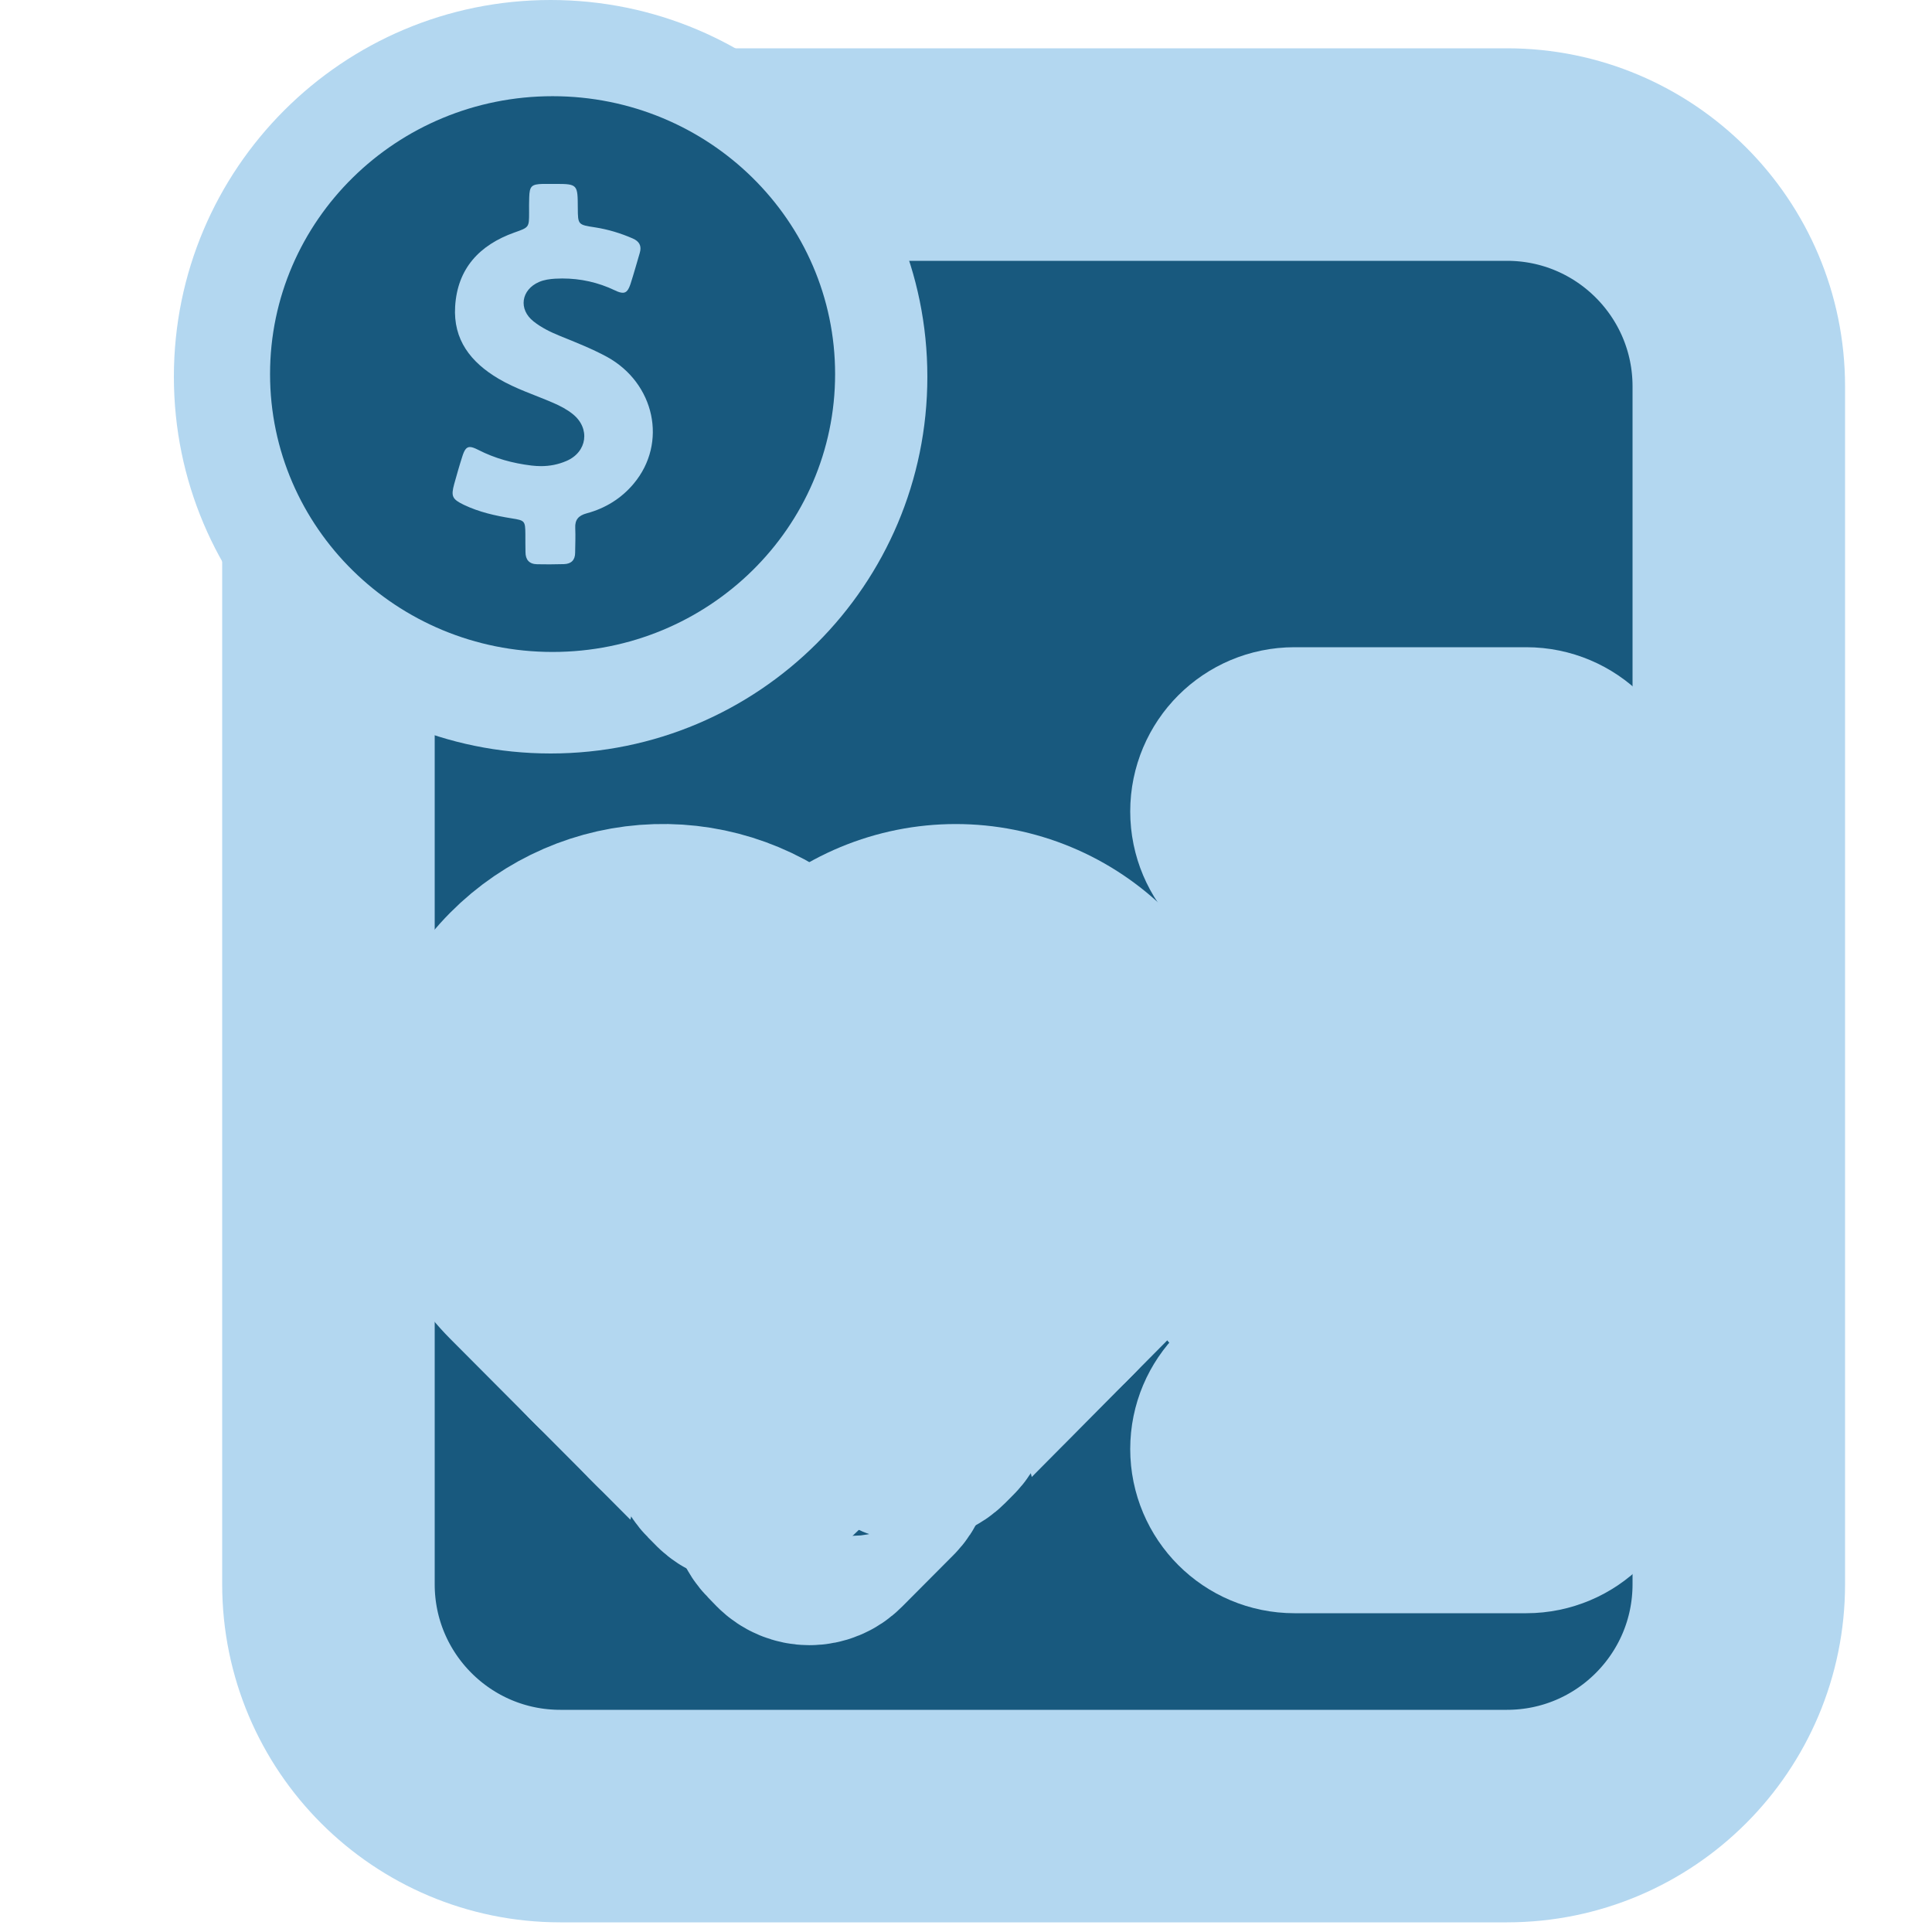
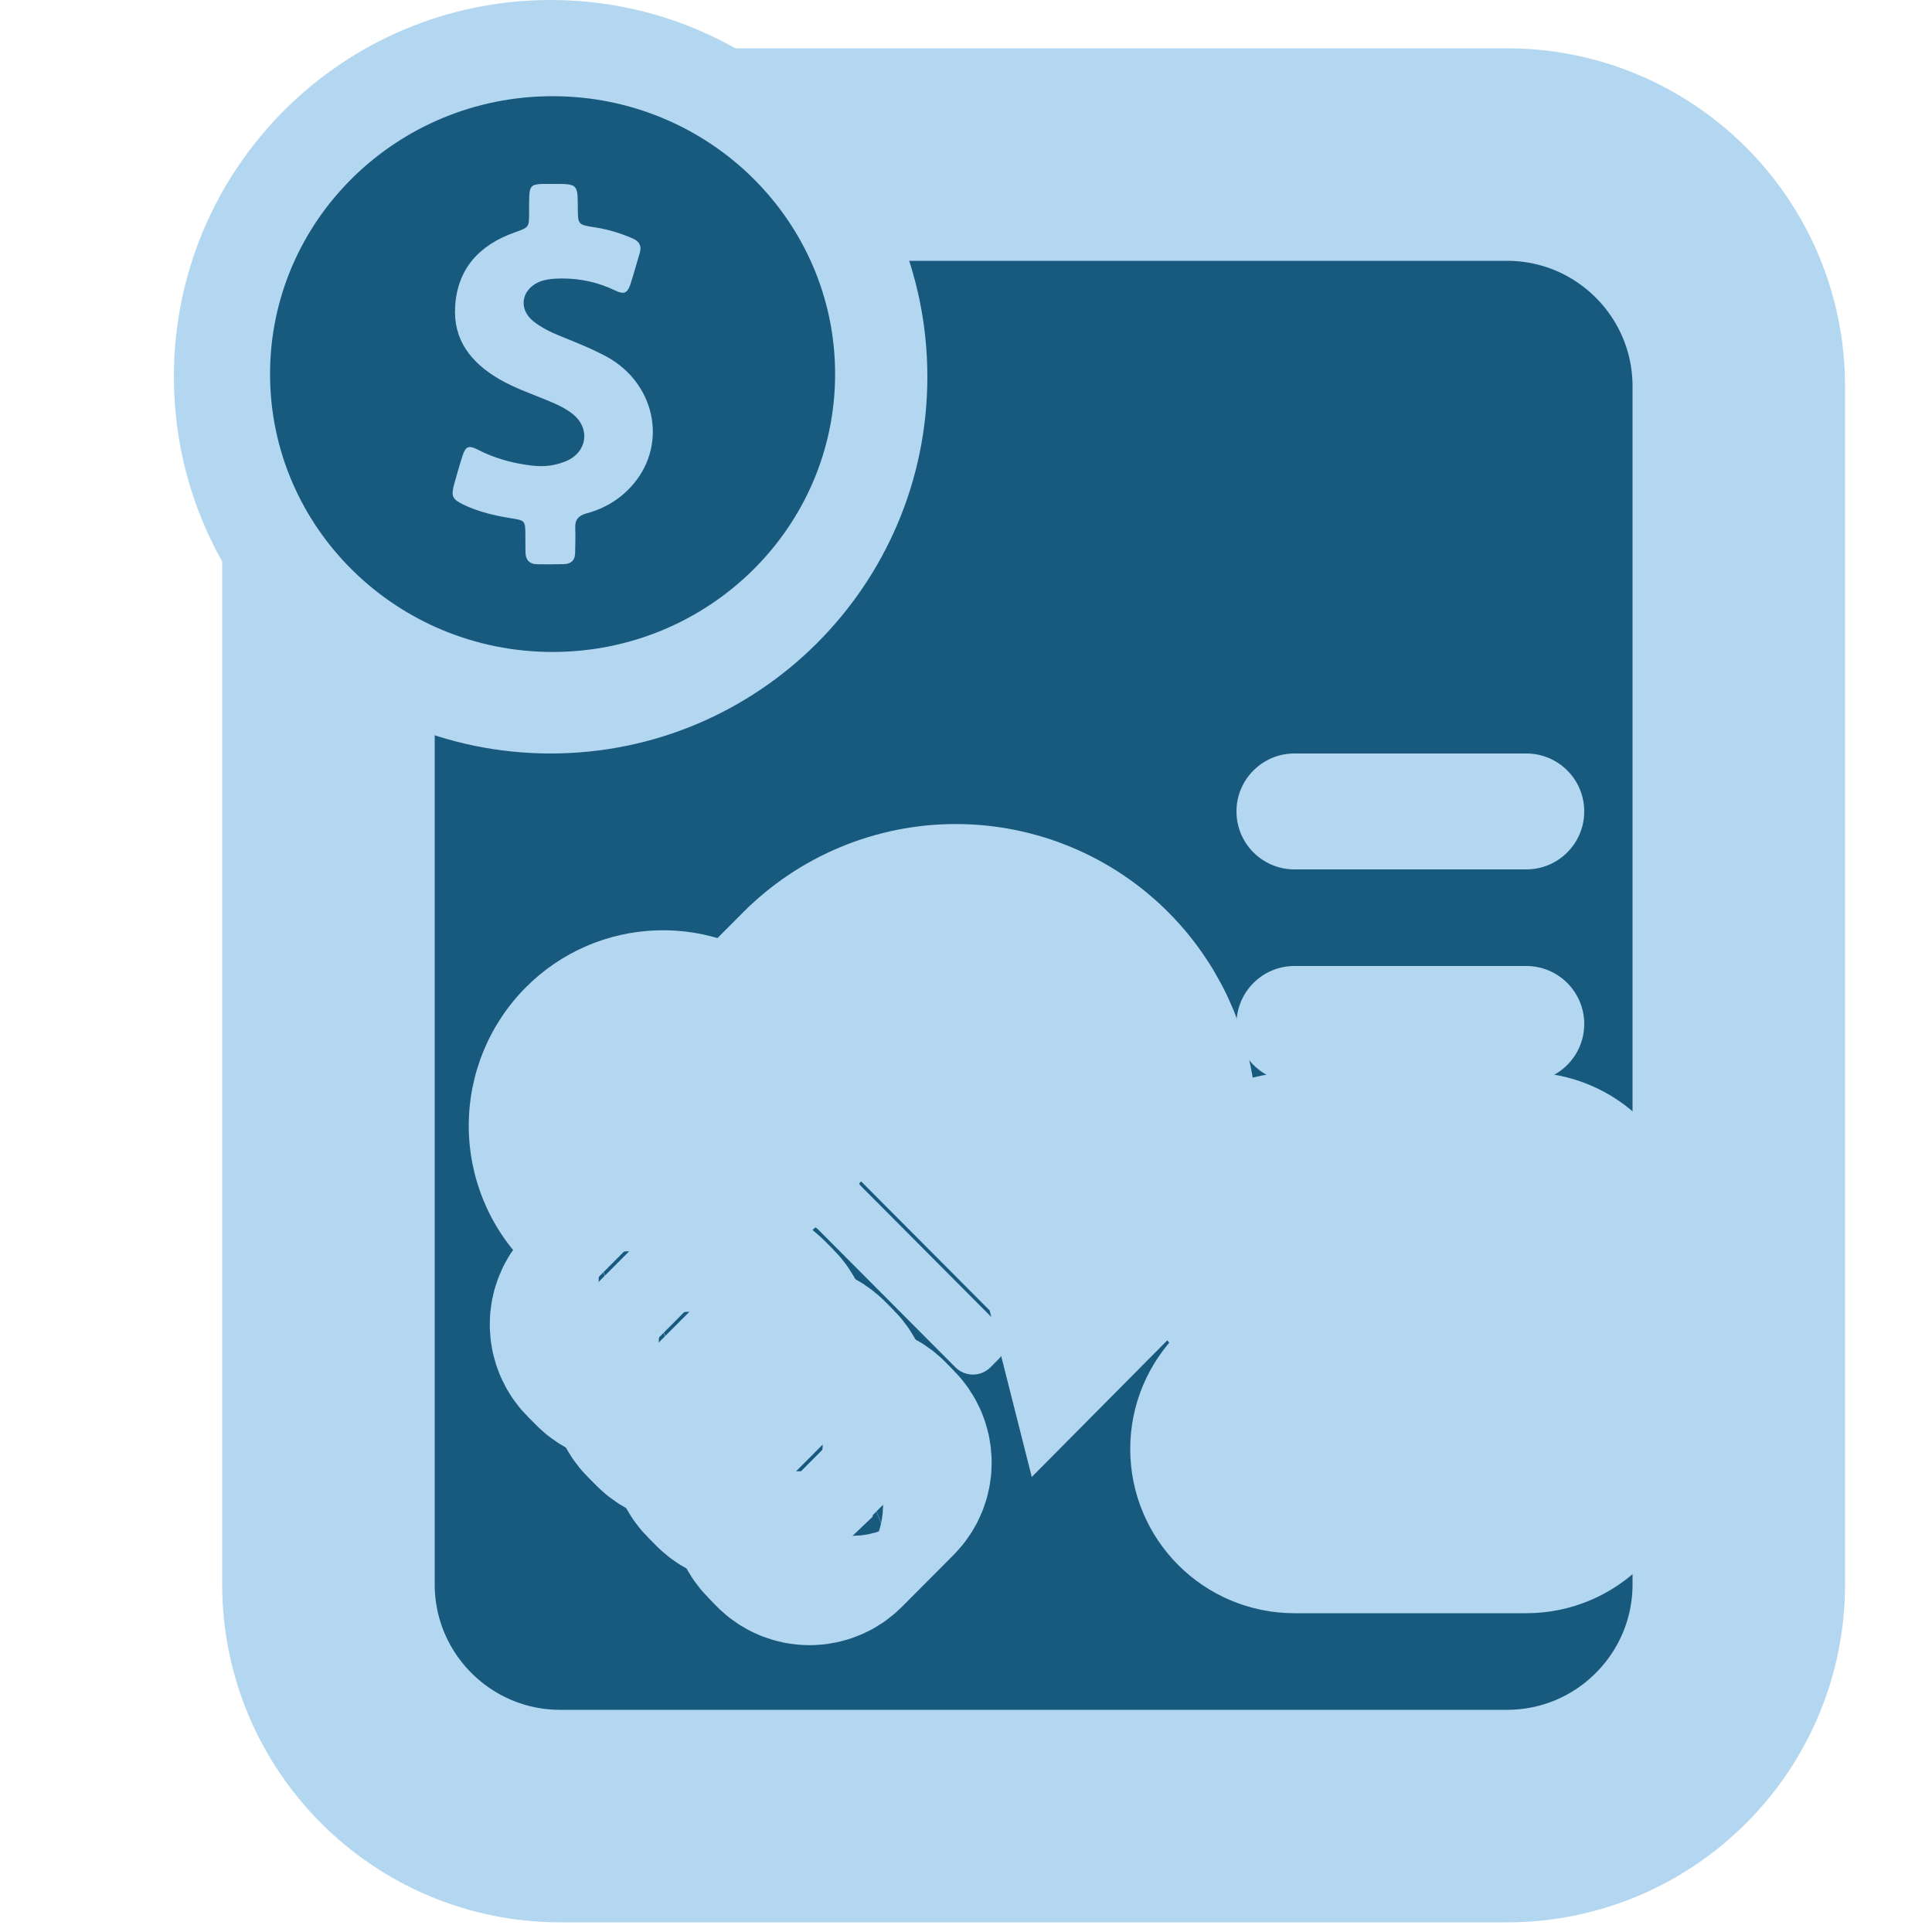
<svg xmlns="http://www.w3.org/2000/svg" width="100" height="100" viewBox="0 0 100 100" fill="none">
  <mask id="path-1-outside-1_193_4195" maskUnits="userSpaceOnUse" x="11" y="2" width="85" height="98" fill="black">
    <rect fill="white" x="11" y="2" width="85" height="98" />
    <path d="M17 20C17 13.373 22.373 8 29 8H78C84.627 8 90 13.373 90 20V82C90 88.627 84.627 94 78 94H29C22.373 94 17 88.627 17 82V20Z" />
    <path d="M64 42C64 40.343 65.343 39 67 39H79C80.657 39 82 40.343 82 42C82 43.657 80.657 45 79 45H67C65.343 45 64 43.657 64 42Z" />
    <path d="M64 53C64 51.343 65.343 50 67 50H79C80.657 50 82 51.343 82 53C82 54.657 80.657 56 79 56H67C65.343 56 64 54.657 64 53Z" />
    <path d="M64 64C64 62.343 65.343 61 67 61H79C80.657 61 82 62.343 82 64C82 65.657 80.657 67 79 67H67C65.343 67 64 65.657 64 64Z" />
    <path d="M64 75C64 73.343 65.343 72 67 72H79C80.657 72 82 73.343 82 75C82 76.657 80.657 78 79 78H67C65.343 78 64 76.657 64 75Z" />
    <path d="M36.114 65.421L35.668 64.973C35.552 64.856 35.413 64.763 35.261 64.699C35.108 64.635 34.945 64.603 34.779 64.603C34.614 64.603 34.45 64.635 34.298 64.699C34.145 64.763 34.007 64.856 33.89 64.973L31.219 67.655C30.983 67.894 30.85 68.216 30.85 68.552C30.85 68.888 30.983 69.21 31.219 69.449L31.664 69.896C31.78 70.013 31.919 70.106 32.072 70.17C32.224 70.233 32.388 70.266 32.553 70.266C32.718 70.266 32.882 70.233 33.034 70.17C33.187 70.106 33.325 70.013 33.442 69.896L36.113 67.213C36.35 66.975 36.483 66.653 36.483 66.317C36.483 65.982 36.35 65.659 36.114 65.421Z" />
    <path d="M37.895 76.156C38.133 76.385 38.451 76.513 38.782 76.513C39.113 76.513 39.431 76.385 39.67 76.156V76.153L42.341 73.474L42.345 73.471C42.581 73.233 42.713 72.911 42.713 72.576C42.713 72.24 42.581 71.919 42.345 71.681L41.9 71.233C41.661 71.003 41.343 70.875 41.011 70.875C40.68 70.875 40.361 71.003 40.122 71.233L37.451 73.915C37.214 74.153 37.081 74.475 37.081 74.811C37.081 75.147 37.214 75.469 37.451 75.708L37.895 76.156Z" />
    <path d="M41.013 79.285C41.13 79.402 41.268 79.495 41.42 79.558C41.573 79.621 41.736 79.654 41.901 79.654C42.066 79.654 42.23 79.621 42.382 79.558C42.535 79.495 42.673 79.402 42.789 79.285L45.459 76.603C45.696 76.365 45.829 76.043 45.829 75.707C45.829 75.372 45.696 75.05 45.459 74.812L45.018 74.361C44.781 74.125 44.461 73.993 44.127 73.994C43.963 73.994 43.801 74.026 43.65 74.088C43.498 74.151 43.361 74.243 43.245 74.359L40.574 77.041C40.338 77.279 40.206 77.601 40.206 77.936C40.206 78.271 40.338 78.593 40.574 78.831L41.013 79.285Z" />
    <path d="M35.668 73.397C35.833 73.397 35.997 73.364 36.15 73.301C36.303 73.237 36.441 73.144 36.558 73.026L39.228 70.344C39.465 70.106 39.598 69.783 39.598 69.447C39.598 69.111 39.465 68.789 39.228 68.55L38.784 68.103C38.667 67.985 38.529 67.892 38.376 67.829C38.223 67.766 38.06 67.733 37.894 67.733C37.729 67.733 37.565 67.766 37.413 67.829C37.26 67.892 37.122 67.985 37.005 68.103L34.334 70.785C34.097 71.024 33.965 71.346 33.965 71.682C33.965 72.018 34.097 72.341 34.334 72.579L34.779 73.026C34.896 73.144 35.034 73.237 35.187 73.3C35.339 73.364 35.503 73.397 35.668 73.397Z" />
    <path d="M45.463 60.507L52.586 67.661C52.825 67.891 53.144 68.019 53.475 68.019C53.806 68.019 54.125 67.891 54.364 67.661L54.809 67.213C55.046 66.975 55.179 66.653 55.179 66.317C55.179 65.981 55.046 65.659 54.809 65.421L45.014 55.585C44.895 55.47 44.736 55.406 44.57 55.406C44.405 55.406 44.246 55.47 44.127 55.585L39.23 60.5C38.879 60.852 38.463 61.131 38.004 61.322C37.546 61.513 37.054 61.611 36.557 61.611C36.06 61.611 35.569 61.513 35.11 61.322C34.651 61.131 34.235 60.852 33.884 60.5C33.531 60.144 33.332 59.663 33.332 59.161C33.332 58.659 33.531 58.178 33.884 57.822L40.988 50.69C39.074 48.983 36.578 48.076 34.015 48.154C31.451 48.233 29.015 49.291 27.209 51.112C25.321 53.015 24.262 55.587 24.262 58.268C24.262 60.949 25.321 63.521 27.209 65.424L29.681 67.906C29.79 67.476 30.011 67.082 30.322 66.766L32.993 64.083C33.227 63.848 33.505 63.662 33.811 63.535C34.117 63.407 34.444 63.342 34.776 63.342C35.107 63.342 35.435 63.407 35.741 63.535C36.047 63.662 36.325 63.848 36.558 64.083L37.003 64.531C37.259 64.79 37.456 65.101 37.579 65.443C37.703 65.785 37.751 66.15 37.72 66.512C38.077 66.484 38.435 66.531 38.772 66.652C39.109 66.773 39.416 66.964 39.673 67.213L40.119 67.661C40.372 67.917 40.567 68.224 40.691 68.562C40.814 68.899 40.864 69.26 40.837 69.618C40.895 69.615 40.95 69.602 41.008 69.602C41.339 69.601 41.667 69.666 41.974 69.794C42.279 69.921 42.557 70.108 42.79 70.343L43.235 70.791C43.491 71.05 43.688 71.361 43.812 71.703C43.935 72.045 43.983 72.41 43.952 72.773C44.309 72.745 44.667 72.792 45.004 72.913C45.34 73.033 45.648 73.224 45.906 73.471L46.338 73.912C46.342 73.916 46.347 73.917 46.35 73.92C46.466 74.037 46.605 74.13 46.757 74.194C46.91 74.257 47.074 74.29 47.239 74.29C47.404 74.29 47.568 74.257 47.72 74.194C47.873 74.13 48.011 74.037 48.128 73.92L48.573 73.472C48.809 73.234 48.942 72.912 48.942 72.576C48.942 72.241 48.809 71.919 48.573 71.681L41.453 64.526C41.394 64.468 41.348 64.398 41.316 64.321C41.285 64.245 41.269 64.163 41.269 64.08C41.269 63.997 41.286 63.915 41.318 63.839C41.349 63.762 41.396 63.693 41.455 63.635C41.513 63.576 41.583 63.53 41.659 63.498C41.736 63.467 41.818 63.451 41.901 63.451C42.068 63.451 42.228 63.518 42.346 63.636L49.47 70.791C49.709 71.02 50.027 71.148 50.359 71.148C50.69 71.148 51.008 71.02 51.247 70.791L51.692 70.344C51.929 70.105 52.062 69.783 52.062 69.447C52.062 69.111 51.929 68.789 51.692 68.55L44.569 61.397C44.451 61.278 44.385 61.118 44.385 60.95C44.386 60.783 44.453 60.623 44.571 60.505C44.69 60.387 44.85 60.321 45.017 60.321C45.184 60.322 45.345 60.388 45.463 60.507Z" />
    <path d="M56.345 65.672L56.59 65.425C58.478 63.522 59.538 60.95 59.538 58.27C59.538 55.589 58.478 53.017 56.59 51.114C55.657 50.175 54.548 49.43 53.326 48.922C52.104 48.414 50.794 48.152 49.47 48.152C48.147 48.152 46.837 48.414 45.615 48.922C44.393 49.43 43.283 50.175 42.35 51.114L34.78 58.714C34.661 58.834 34.595 58.995 34.595 59.164C34.595 59.332 34.661 59.493 34.78 59.613C35.258 60.072 35.896 60.329 36.56 60.329C37.223 60.329 37.861 60.072 38.339 59.613L43.236 54.698C43.596 54.353 44.075 54.16 44.573 54.16C45.072 54.16 45.551 54.353 45.91 54.698L55.703 64.532C56.014 64.849 56.236 65.242 56.345 65.672Z" />
  </mask>
  <path d="M17 20C17 13.373 22.373 8 29 8H78C84.627 8 90 13.373 90 20V82C90 88.627 84.627 94 78 94H29C22.373 94 17 88.627 17 82V20Z" fill="#18597E" />
  <path d="M64 42C64 40.343 65.343 39 67 39H79C80.657 39 82 40.343 82 42C82 43.657 80.657 45 79 45H67C65.343 45 64 43.657 64 42Z" fill="#B3D7F0" />
  <path d="M64 53C64 51.343 65.343 50 67 50H79C80.657 50 82 51.343 82 53C82 54.657 80.657 56 79 56H67C65.343 56 64 54.657 64 53Z" fill="#B3D7F0" />
  <path d="M64 64C64 62.343 65.343 61 67 61H79C80.657 61 82 62.343 82 64C82 65.657 80.657 67 79 67H67C65.343 67 64 65.657 64 64Z" fill="#B3D7F0" />
  <path d="M64 75C64 73.343 65.343 72 67 72H79C80.657 72 82 73.343 82 75C82 76.657 80.657 78 79 78H67C65.343 78 64 76.657 64 75Z" fill="#B3D7F0" />
  <path d="M36.114 65.421L35.668 64.973C35.552 64.856 35.413 64.763 35.261 64.699C35.108 64.635 34.945 64.603 34.779 64.603C34.614 64.603 34.45 64.635 34.298 64.699C34.145 64.763 34.007 64.856 33.89 64.973L31.219 67.655C30.983 67.894 30.85 68.216 30.85 68.552C30.85 68.888 30.983 69.21 31.219 69.449L31.664 69.896C31.78 70.013 31.919 70.106 32.072 70.17C32.224 70.233 32.388 70.266 32.553 70.266C32.718 70.266 32.882 70.233 33.034 70.17C33.187 70.106 33.325 70.013 33.442 69.896L36.113 67.213C36.35 66.975 36.483 66.653 36.483 66.317C36.483 65.982 36.35 65.659 36.114 65.421Z" fill="#B3D7F0" />
  <path d="M37.895 76.156C38.133 76.385 38.451 76.513 38.782 76.513C39.113 76.513 39.431 76.385 39.67 76.156V76.153L42.341 73.474L42.345 73.471C42.581 73.233 42.713 72.911 42.713 72.576C42.713 72.24 42.581 71.919 42.345 71.681L41.9 71.233C41.661 71.003 41.343 70.875 41.011 70.875C40.68 70.875 40.361 71.003 40.122 71.233L37.451 73.915C37.214 74.153 37.081 74.475 37.081 74.811C37.081 75.147 37.214 75.469 37.451 75.708L37.895 76.156Z" fill="#B3D7F0" />
  <path d="M41.013 79.285C41.13 79.402 41.268 79.495 41.42 79.558C41.573 79.621 41.736 79.654 41.901 79.654C42.066 79.654 42.23 79.621 42.382 79.558C42.535 79.495 42.673 79.402 42.789 79.285L45.459 76.603C45.696 76.365 45.829 76.043 45.829 75.707C45.829 75.372 45.696 75.05 45.459 74.812L45.018 74.361C44.781 74.125 44.461 73.993 44.127 73.994C43.963 73.994 43.801 74.026 43.65 74.088C43.498 74.151 43.361 74.243 43.245 74.359L40.574 77.041C40.338 77.279 40.206 77.601 40.206 77.936C40.206 78.271 40.338 78.593 40.574 78.831L41.013 79.285Z" fill="#B3D7F0" />
  <path d="M35.668 73.397C35.833 73.397 35.997 73.364 36.15 73.301C36.303 73.237 36.441 73.144 36.558 73.026L39.228 70.344C39.465 70.106 39.598 69.783 39.598 69.447C39.598 69.111 39.465 68.789 39.228 68.55L38.784 68.103C38.667 67.985 38.529 67.892 38.376 67.829C38.223 67.766 38.06 67.733 37.894 67.733C37.729 67.733 37.565 67.766 37.413 67.829C37.26 67.892 37.122 67.985 37.005 68.103L34.334 70.785C34.097 71.024 33.965 71.346 33.965 71.682C33.965 72.018 34.097 72.341 34.334 72.579L34.779 73.026C34.896 73.144 35.034 73.237 35.187 73.3C35.339 73.364 35.503 73.397 35.668 73.397Z" fill="#B3D7F0" />
  <path d="M45.463 60.507L52.586 67.661C52.825 67.891 53.144 68.019 53.475 68.019C53.806 68.019 54.125 67.891 54.364 67.661L54.809 67.213C55.046 66.975 55.179 66.653 55.179 66.317C55.179 65.981 55.046 65.659 54.809 65.421L45.014 55.585C44.895 55.47 44.736 55.406 44.57 55.406C44.405 55.406 44.246 55.47 44.127 55.585L39.23 60.5C38.879 60.852 38.463 61.131 38.004 61.322C37.546 61.513 37.054 61.611 36.557 61.611C36.06 61.611 35.569 61.513 35.11 61.322C34.651 61.131 34.235 60.852 33.884 60.5C33.531 60.144 33.332 59.663 33.332 59.161C33.332 58.659 33.531 58.178 33.884 57.822L40.988 50.69C39.074 48.983 36.578 48.076 34.015 48.154C31.451 48.233 29.015 49.291 27.209 51.112C25.321 53.015 24.262 55.587 24.262 58.268C24.262 60.949 25.321 63.521 27.209 65.424L29.681 67.906C29.79 67.476 30.011 67.082 30.322 66.766L32.993 64.083C33.227 63.848 33.505 63.662 33.811 63.535C34.117 63.407 34.444 63.342 34.776 63.342C35.107 63.342 35.435 63.407 35.741 63.535C36.047 63.662 36.325 63.848 36.558 64.083L37.003 64.531C37.259 64.79 37.456 65.101 37.579 65.443C37.703 65.785 37.751 66.15 37.72 66.512C38.077 66.484 38.435 66.531 38.772 66.652C39.109 66.773 39.416 66.964 39.673 67.213L40.119 67.661C40.372 67.917 40.567 68.224 40.691 68.562C40.814 68.899 40.864 69.26 40.837 69.618C40.895 69.615 40.95 69.602 41.008 69.602C41.339 69.601 41.667 69.666 41.974 69.794C42.279 69.921 42.557 70.108 42.79 70.343L43.235 70.791C43.491 71.05 43.688 71.361 43.812 71.703C43.935 72.045 43.983 72.41 43.952 72.773C44.309 72.745 44.667 72.792 45.004 72.913C45.34 73.033 45.648 73.224 45.906 73.471L46.338 73.912C46.342 73.916 46.347 73.917 46.35 73.92C46.466 74.037 46.605 74.13 46.757 74.194C46.91 74.257 47.074 74.29 47.239 74.29C47.404 74.29 47.568 74.257 47.72 74.194C47.873 74.13 48.011 74.037 48.128 73.92L48.573 73.472C48.809 73.234 48.942 72.912 48.942 72.576C48.942 72.241 48.809 71.919 48.573 71.681L41.453 64.526C41.394 64.468 41.348 64.398 41.316 64.321C41.285 64.245 41.269 64.163 41.269 64.08C41.269 63.997 41.286 63.915 41.318 63.839C41.349 63.762 41.396 63.693 41.455 63.635C41.513 63.576 41.583 63.53 41.659 63.498C41.736 63.467 41.818 63.451 41.901 63.451C42.068 63.451 42.228 63.518 42.346 63.636L49.47 70.791C49.709 71.02 50.027 71.148 50.359 71.148C50.69 71.148 51.008 71.02 51.247 70.791L51.692 70.344C51.929 70.105 52.062 69.783 52.062 69.447C52.062 69.111 51.929 68.789 51.692 68.55L44.569 61.397C44.451 61.278 44.385 61.118 44.385 60.95C44.386 60.783 44.453 60.623 44.571 60.505C44.69 60.387 44.85 60.321 45.017 60.321C45.184 60.322 45.345 60.388 45.463 60.507Z" fill="#B3D7F0" />
  <path d="M56.345 65.672L56.59 65.425C58.478 63.522 59.538 60.95 59.538 58.27C59.538 55.589 58.478 53.017 56.59 51.114C55.657 50.175 54.548 49.43 53.326 48.922C52.104 48.414 50.794 48.152 49.47 48.152C48.147 48.152 46.837 48.414 45.615 48.922C44.393 49.43 43.283 50.175 42.35 51.114L34.78 58.714C34.661 58.834 34.595 58.995 34.595 59.164C34.595 59.332 34.661 59.493 34.78 59.613C35.258 60.072 35.896 60.329 36.56 60.329C37.223 60.329 37.861 60.072 38.339 59.613L43.236 54.698C43.596 54.353 44.075 54.16 44.573 54.16C45.072 54.16 45.551 54.353 45.91 54.698L55.703 64.532C56.014 64.849 56.236 65.242 56.345 65.672Z" fill="#B3D7F0" />
  <path d="M17 20C17 13.373 22.373 8 29 8H78C84.627 8 90 13.373 90 20V82C90 88.627 84.627 94 78 94H29C22.373 94 17 88.627 17 82V20Z" stroke="#B3D7F0" stroke-width="11" mask="url(#path-1-outside-1_193_4195)" />
-   <path d="M64 42C64 40.343 65.343 39 67 39H79C80.657 39 82 40.343 82 42C82 43.657 80.657 45 79 45H67C65.343 45 64 43.657 64 42Z" stroke="#B3D7F0" stroke-width="11" mask="url(#path-1-outside-1_193_4195)" />
-   <path d="M64 53C64 51.343 65.343 50 67 50H79C80.657 50 82 51.343 82 53C82 54.657 80.657 56 79 56H67C65.343 56 64 54.657 64 53Z" stroke="#B3D7F0" stroke-width="11" mask="url(#path-1-outside-1_193_4195)" />
  <path d="M64 64C64 62.343 65.343 61 67 61H79C80.657 61 82 62.343 82 64C82 65.657 80.657 67 79 67H67C65.343 67 64 65.657 64 64Z" stroke="#B3D7F0" stroke-width="11" mask="url(#path-1-outside-1_193_4195)" />
  <path d="M64 75C64 73.343 65.343 72 67 72H79C80.657 72 82 73.343 82 75C82 76.657 80.657 78 79 78H67C65.343 78 64 76.657 64 75Z" stroke="#B3D7F0" stroke-width="11" mask="url(#path-1-outside-1_193_4195)" />
  <path d="M36.114 65.421L35.668 64.973C35.552 64.856 35.413 64.763 35.261 64.699C35.108 64.635 34.945 64.603 34.779 64.603C34.614 64.603 34.45 64.635 34.298 64.699C34.145 64.763 34.007 64.856 33.89 64.973L31.219 67.655C30.983 67.894 30.85 68.216 30.85 68.552C30.85 68.888 30.983 69.21 31.219 69.449L31.664 69.896C31.78 70.013 31.919 70.106 32.072 70.17C32.224 70.233 32.388 70.266 32.553 70.266C32.718 70.266 32.882 70.233 33.034 70.17C33.187 70.106 33.325 70.013 33.442 69.896L36.113 67.213C36.35 66.975 36.483 66.653 36.483 66.317C36.483 65.982 36.35 65.659 36.114 65.421Z" stroke="#B3D7F0" stroke-width="11" mask="url(#path-1-outside-1_193_4195)" />
  <path d="M37.895 76.156C38.133 76.385 38.451 76.513 38.782 76.513C39.113 76.513 39.431 76.385 39.67 76.156V76.153L42.341 73.474L42.345 73.471C42.581 73.233 42.713 72.911 42.713 72.576C42.713 72.24 42.581 71.919 42.345 71.681L41.9 71.233C41.661 71.003 41.343 70.875 41.011 70.875C40.68 70.875 40.361 71.003 40.122 71.233L37.451 73.915C37.214 74.153 37.081 74.475 37.081 74.811C37.081 75.147 37.214 75.469 37.451 75.708L37.895 76.156Z" stroke="#B3D7F0" stroke-width="11" mask="url(#path-1-outside-1_193_4195)" />
  <path d="M41.013 79.285C41.13 79.402 41.268 79.495 41.42 79.558C41.573 79.621 41.736 79.654 41.901 79.654C42.066 79.654 42.23 79.621 42.382 79.558C42.535 79.495 42.673 79.402 42.789 79.285L45.459 76.603C45.696 76.365 45.829 76.043 45.829 75.707C45.829 75.372 45.696 75.05 45.459 74.812L45.018 74.361C44.781 74.125 44.461 73.993 44.127 73.994C43.963 73.994 43.801 74.026 43.65 74.088C43.498 74.151 43.361 74.243 43.245 74.359L40.574 77.041C40.338 77.279 40.206 77.601 40.206 77.936C40.206 78.271 40.338 78.593 40.574 78.831L41.013 79.285Z" stroke="#B3D7F0" stroke-width="11" mask="url(#path-1-outside-1_193_4195)" />
  <path d="M35.668 73.397C35.833 73.397 35.997 73.364 36.15 73.301C36.303 73.237 36.441 73.144 36.558 73.026L39.228 70.344C39.465 70.106 39.598 69.783 39.598 69.447C39.598 69.111 39.465 68.789 39.228 68.55L38.784 68.103C38.667 67.985 38.529 67.892 38.376 67.829C38.223 67.766 38.06 67.733 37.894 67.733C37.729 67.733 37.565 67.766 37.413 67.829C37.26 67.892 37.122 67.985 37.005 68.103L34.334 70.785C34.097 71.024 33.965 71.346 33.965 71.682C33.965 72.018 34.097 72.341 34.334 72.579L34.779 73.026C34.896 73.144 35.034 73.237 35.187 73.3C35.339 73.364 35.503 73.397 35.668 73.397Z" stroke="#B3D7F0" stroke-width="11" mask="url(#path-1-outside-1_193_4195)" />
-   <path d="M45.463 60.507L52.586 67.661C52.825 67.891 53.144 68.019 53.475 68.019C53.806 68.019 54.125 67.891 54.364 67.661L54.809 67.213C55.046 66.975 55.179 66.653 55.179 66.317C55.179 65.981 55.046 65.659 54.809 65.421L45.014 55.585C44.895 55.47 44.736 55.406 44.57 55.406C44.405 55.406 44.246 55.47 44.127 55.585L39.23 60.5C38.879 60.852 38.463 61.131 38.004 61.322C37.546 61.513 37.054 61.611 36.557 61.611C36.06 61.611 35.569 61.513 35.11 61.322C34.651 61.131 34.235 60.852 33.884 60.5C33.531 60.144 33.332 59.663 33.332 59.161C33.332 58.659 33.531 58.178 33.884 57.822L40.988 50.69C39.074 48.983 36.578 48.076 34.015 48.154C31.451 48.233 29.015 49.291 27.209 51.112C25.321 53.015 24.262 55.587 24.262 58.268C24.262 60.949 25.321 63.521 27.209 65.424L29.681 67.906C29.79 67.476 30.011 67.082 30.322 66.766L32.993 64.083C33.227 63.848 33.505 63.662 33.811 63.535C34.117 63.407 34.444 63.342 34.776 63.342C35.107 63.342 35.435 63.407 35.741 63.535C36.047 63.662 36.325 63.848 36.558 64.083L37.003 64.531C37.259 64.79 37.456 65.101 37.579 65.443C37.703 65.785 37.751 66.15 37.72 66.512C38.077 66.484 38.435 66.531 38.772 66.652C39.109 66.773 39.416 66.964 39.673 67.213L40.119 67.661C40.372 67.917 40.567 68.224 40.691 68.562C40.814 68.899 40.864 69.26 40.837 69.618C40.895 69.615 40.95 69.602 41.008 69.602C41.339 69.601 41.667 69.666 41.974 69.794C42.279 69.921 42.557 70.108 42.79 70.343L43.235 70.791C43.491 71.05 43.688 71.361 43.812 71.703C43.935 72.045 43.983 72.41 43.952 72.773C44.309 72.745 44.667 72.792 45.004 72.913C45.34 73.033 45.648 73.224 45.906 73.471L46.338 73.912C46.342 73.916 46.347 73.917 46.35 73.92C46.466 74.037 46.605 74.13 46.757 74.194C46.91 74.257 47.074 74.29 47.239 74.29C47.404 74.29 47.568 74.257 47.72 74.194C47.873 74.13 48.011 74.037 48.128 73.92L48.573 73.472C48.809 73.234 48.942 72.912 48.942 72.576C48.942 72.241 48.809 71.919 48.573 71.681L41.453 64.526C41.394 64.468 41.348 64.398 41.316 64.321C41.285 64.245 41.269 64.163 41.269 64.08C41.269 63.997 41.286 63.915 41.318 63.839C41.349 63.762 41.396 63.693 41.455 63.635C41.513 63.576 41.583 63.53 41.659 63.498C41.736 63.467 41.818 63.451 41.901 63.451C42.068 63.451 42.228 63.518 42.346 63.636L49.47 70.791C49.709 71.02 50.027 71.148 50.359 71.148C50.69 71.148 51.008 71.02 51.247 70.791L51.692 70.344C51.929 70.105 52.062 69.783 52.062 69.447C52.062 69.111 51.929 68.789 51.692 68.55L44.569 61.397C44.451 61.278 44.385 61.118 44.385 60.95C44.386 60.783 44.453 60.623 44.571 60.505C44.69 60.387 44.85 60.321 45.017 60.321C45.184 60.322 45.345 60.388 45.463 60.507Z" stroke="#B3D7F0" stroke-width="11" mask="url(#path-1-outside-1_193_4195)" />
  <path d="M56.345 65.672L56.59 65.425C58.478 63.522 59.538 60.95 59.538 58.27C59.538 55.589 58.478 53.017 56.59 51.114C55.657 50.175 54.548 49.43 53.326 48.922C52.104 48.414 50.794 48.152 49.47 48.152C48.147 48.152 46.837 48.414 45.615 48.922C44.393 49.43 43.283 50.175 42.35 51.114L34.78 58.714C34.661 58.834 34.595 58.995 34.595 59.164C34.595 59.332 34.661 59.493 34.78 59.613C35.258 60.072 35.896 60.329 36.56 60.329C37.223 60.329 37.861 60.072 38.339 59.613L43.236 54.698C43.596 54.353 44.075 54.16 44.573 54.16C45.072 54.16 45.551 54.353 45.91 54.698L55.703 64.532C56.014 64.849 56.236 65.242 56.345 65.672Z" stroke="#B3D7F0" stroke-width="11" mask="url(#path-1-outside-1_193_4195)" />
  <path d="M48 19.5C48 30.27 39.27 39 28.5 39C17.73 39 9 30.27 9 19.5C9 8.73 17.73 0 28.5 0C39.27 0 48 8.73 48 19.5Z" fill="#B3D7F0" />
  <path d="M28.601 4.979C20.526 4.979 13.978 11.419 13.978 19.362C13.978 27.305 20.526 33.745 28.601 33.745C36.677 33.745 43.225 27.305 43.225 19.362C43.225 11.419 36.677 4.979 28.601 4.979ZM32.802 25.032C32.164 25.796 31.334 26.311 30.365 26.571C29.943 26.684 29.751 26.903 29.775 27.335C29.793 27.761 29.775 28.181 29.769 28.608C29.769 28.986 29.57 29.188 29.191 29.199C28.944 29.205 28.698 29.211 28.451 29.211C28.234 29.211 28.018 29.211 27.801 29.205C27.392 29.199 27.199 28.968 27.199 28.578C27.193 28.27 27.193 27.956 27.193 27.649C27.187 26.962 27.163 26.938 26.495 26.832C25.641 26.696 24.798 26.506 24.016 26.133C23.402 25.837 23.336 25.689 23.51 25.05C23.643 24.577 23.775 24.103 23.926 23.636C24.034 23.292 24.136 23.138 24.323 23.138C24.431 23.138 24.57 23.192 24.756 23.286C25.623 23.73 26.543 23.979 27.512 24.097C27.675 24.115 27.837 24.127 28 24.127C28.451 24.127 28.89 24.044 29.317 23.86C30.395 23.399 30.563 22.174 29.654 21.439C29.348 21.191 28.993 21.007 28.625 20.848C27.681 20.439 26.7 20.131 25.809 19.605C24.365 18.752 23.45 17.586 23.558 15.858C23.679 13.905 24.804 12.685 26.628 12.034C27.38 11.768 27.386 11.774 27.386 11.004C27.386 10.744 27.38 10.483 27.392 10.217C27.41 9.637 27.506 9.536 28.096 9.519C28.162 9.519 28.234 9.519 28.3 9.519C28.415 9.519 28.529 9.519 28.644 9.519C28.692 9.519 28.74 9.519 28.782 9.519C29.901 9.519 29.901 9.566 29.907 10.756C29.913 11.632 29.913 11.632 30.798 11.768C31.478 11.874 32.122 12.07 32.748 12.342C33.091 12.49 33.223 12.727 33.115 13.088C32.958 13.62 32.808 14.159 32.639 14.686C32.531 15.005 32.429 15.153 32.236 15.153C32.128 15.153 31.995 15.112 31.827 15.029C30.96 14.615 30.052 14.414 29.101 14.414C28.98 14.414 28.854 14.42 28.734 14.425C28.451 14.443 28.174 14.479 27.909 14.591C26.971 14.994 26.82 16.012 27.62 16.639C28.024 16.959 28.487 17.184 28.962 17.379C29.793 17.716 30.623 18.042 31.412 18.468C33.891 19.829 34.565 22.925 32.802 25.032Z" fill="#18597E" />
</svg>